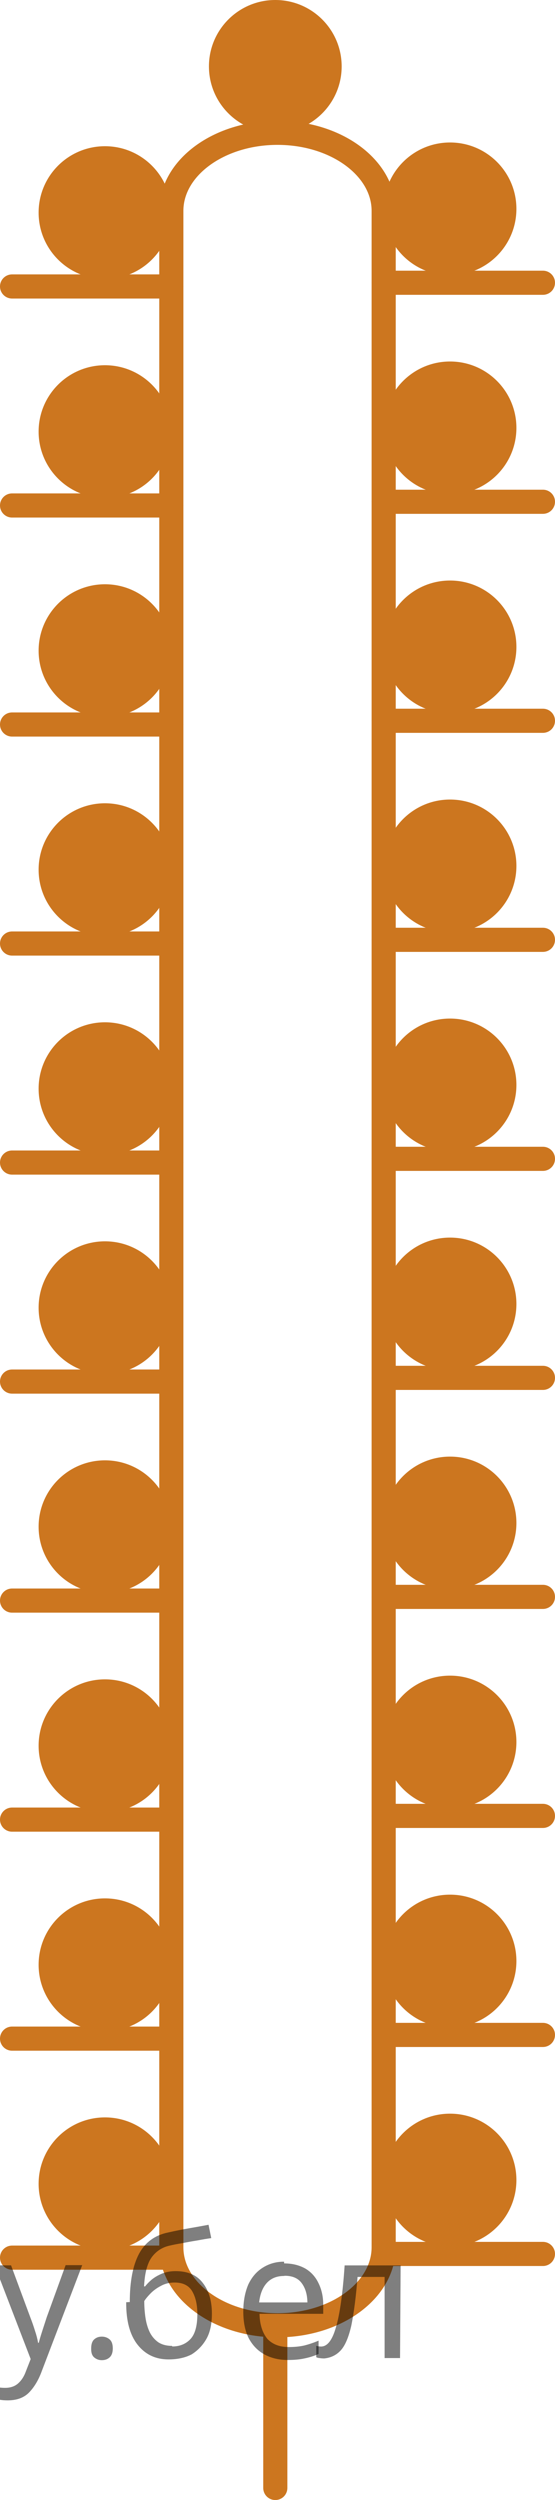
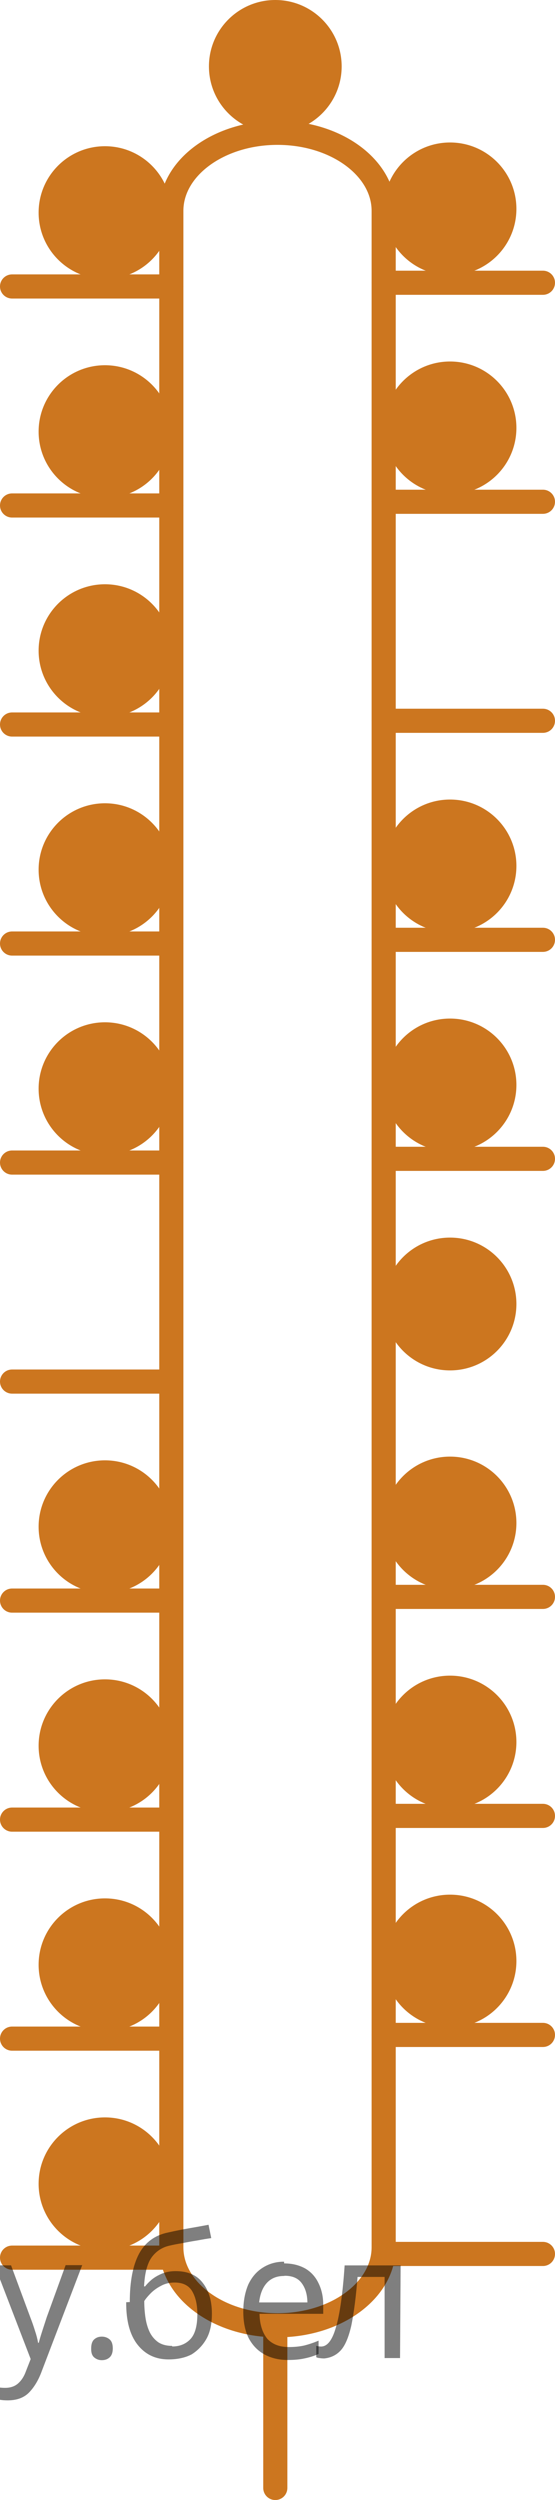
<svg xmlns="http://www.w3.org/2000/svg" version="1.1" id="Слой_1" x="0px" y="0px" width="28.75px" height="129.423px" viewBox="297.177 -258.573 28.75 129.423" enable-background="new 297.177 -258.573 28.75 129.423" xml:space="preserve">
  <line fill="none" stroke="#CC761F" stroke-width="1.25" stroke-linecap="round" stroke-linejoin="round" stroke-miterlimit="10" x1="311.438" y1="-137.775" x2="311.438" y2="-129.775" />
  <circle fill="#CC761F" cx="311.438" cy="-255.135" r="3.438" />
  <path fill="none" stroke="#CC761F" stroke-width="1.25" stroke-linecap="round" stroke-linejoin="round" stroke-miterlimit="10" d="  M317.052-142.237c0,2.231-2.463,4.04-5.501,4.04l0,0c-3.036,0-5.499-1.809-5.499-4.04v-105.421c0-2.231,2.463-4.04,5.499-4.04l0,0  c3.038,0,5.501,1.809,5.501,4.04V-142.237z" />
  <g>
    <g>
      <g>
        <circle fill="#CC761F" cx="302.615" cy="-247.566" r="3.438" />
        <line fill="none" stroke="#CC761F" stroke-width="1.25" stroke-linecap="round" stroke-linejoin="round" stroke-miterlimit="10" x1="306.052" y1="-243.743" x2="297.802" y2="-243.743" />
      </g>
    </g>
    <g>
      <g>
        <circle fill="#CC761F" cx="302.615" cy="-236.228" r="3.438" />
        <line fill="none" stroke="#CC761F" stroke-width="1.25" stroke-linecap="round" stroke-linejoin="round" stroke-miterlimit="10" x1="306.052" y1="-232.405" x2="297.802" y2="-232.405" />
      </g>
    </g>
    <g>
      <g>
        <circle fill="#CC761F" cx="302.615" cy="-224.889" r="3.438" />
        <line fill="none" stroke="#CC761F" stroke-width="1.25" stroke-linecap="round" stroke-linejoin="round" stroke-miterlimit="10" x1="306.052" y1="-221.066" x2="297.802" y2="-221.066" />
      </g>
    </g>
    <g>
      <g>
        <circle fill="#CC761F" cx="302.615" cy="-213.551" r="3.438" />
        <line fill="none" stroke="#CC761F" stroke-width="1.25" stroke-linecap="round" stroke-linejoin="round" stroke-miterlimit="10" x1="306.052" y1="-209.728" x2="297.802" y2="-209.728" />
      </g>
    </g>
    <g>
      <g>
        <circle fill="#CC761F" cx="302.615" cy="-202.213" r="3.438" />
        <line fill="none" stroke="#CC761F" stroke-width="1.25" stroke-linecap="round" stroke-linejoin="round" stroke-miterlimit="10" x1="306.052" y1="-198.389" x2="297.802" y2="-198.389" />
      </g>
    </g>
    <g>
      <g>
-         <circle fill="#CC761F" cx="302.615" cy="-190.874" r="3.438" />
        <line fill="none" stroke="#CC761F" stroke-width="1.25" stroke-linecap="round" stroke-linejoin="round" stroke-miterlimit="10" x1="306.052" y1="-187.051" x2="297.802" y2="-187.051" />
      </g>
    </g>
    <g>
      <g>
        <circle fill="#CC761F" cx="302.615" cy="-179.536" r="3.438" />
        <line fill="none" stroke="#CC761F" stroke-width="1.25" stroke-linecap="round" stroke-linejoin="round" stroke-miterlimit="10" x1="306.052" y1="-175.713" x2="297.802" y2="-175.713" />
      </g>
    </g>
    <g>
      <g>
        <circle fill="#CC761F" cx="302.615" cy="-168.198" r="3.438" />
        <line fill="none" stroke="#CC761F" stroke-width="1.25" stroke-linecap="round" stroke-linejoin="round" stroke-miterlimit="10" x1="306.052" y1="-164.374" x2="297.802" y2="-164.374" />
      </g>
    </g>
    <g>
      <g>
        <circle fill="#CC761F" cx="302.615" cy="-156.859" r="3.438" />
        <line fill="none" stroke="#CC761F" stroke-width="1.25" stroke-linecap="round" stroke-linejoin="round" stroke-miterlimit="10" x1="306.052" y1="-153.036" x2="297.802" y2="-153.036" />
      </g>
    </g>
    <g>
      <g>
        <circle fill="#CC761F" cx="302.615" cy="-145.521" r="3.438" />
        <line fill="none" stroke="#CC761F" stroke-width="1.25" stroke-linecap="round" stroke-linejoin="round" stroke-miterlimit="10" x1="306.052" y1="-141.698" x2="297.802" y2="-141.698" />
      </g>
    </g>
  </g>
  <g>
    <g>
      <g>
        <circle fill="#CC761F" cx="320.49" cy="-247.759" r="3.438" />
        <line fill="none" stroke="#CC761F" stroke-width="1.25" stroke-linecap="round" stroke-linejoin="round" stroke-miterlimit="10" x1="317.052" y1="-243.935" x2="325.302" y2="-243.935" />
      </g>
    </g>
    <g>
      <g>
        <circle fill="#CC761F" cx="320.49" cy="-236.421" r="3.438" />
        <line fill="none" stroke="#CC761F" stroke-width="1.25" stroke-linecap="round" stroke-linejoin="round" stroke-miterlimit="10" x1="317.052" y1="-232.597" x2="325.302" y2="-232.597" />
      </g>
    </g>
    <g>
      <g>
-         <circle fill="#CC761F" cx="320.49" cy="-225.082" r="3.438" />
        <line fill="none" stroke="#CC761F" stroke-width="1.25" stroke-linecap="round" stroke-linejoin="round" stroke-miterlimit="10" x1="317.052" y1="-221.259" x2="325.302" y2="-221.259" />
      </g>
    </g>
    <g>
      <g>
        <circle fill="#CC761F" cx="320.49" cy="-213.744" r="3.438" />
        <line fill="none" stroke="#CC761F" stroke-width="1.25" stroke-linecap="round" stroke-linejoin="round" stroke-miterlimit="10" x1="317.052" y1="-209.92" x2="325.302" y2="-209.92" />
      </g>
    </g>
    <g>
      <g>
        <circle fill="#CC761F" cx="320.49" cy="-202.406" r="3.438" />
        <line fill="none" stroke="#CC761F" stroke-width="1.25" stroke-linecap="round" stroke-linejoin="round" stroke-miterlimit="10" x1="317.052" y1="-198.582" x2="325.302" y2="-198.582" />
      </g>
    </g>
    <g>
      <g>
        <circle fill="#CC761F" cx="320.49" cy="-191.067" r="3.438" />
-         <line fill="none" stroke="#CC761F" stroke-width="1.25" stroke-linecap="round" stroke-linejoin="round" stroke-miterlimit="10" x1="317.052" y1="-187.243" x2="325.302" y2="-187.243" />
      </g>
    </g>
    <g>
      <g>
        <circle fill="#CC761F" cx="320.49" cy="-179.729" r="3.438" />
        <line fill="none" stroke="#CC761F" stroke-width="1.25" stroke-linecap="round" stroke-linejoin="round" stroke-miterlimit="10" x1="317.052" y1="-175.905" x2="325.302" y2="-175.905" />
      </g>
    </g>
    <g>
      <g>
        <circle fill="#CC761F" cx="320.49" cy="-168.39" r="3.438" />
        <line fill="none" stroke="#CC761F" stroke-width="1.25" stroke-linecap="round" stroke-linejoin="round" stroke-miterlimit="10" x1="317.052" y1="-164.567" x2="325.302" y2="-164.567" />
      </g>
    </g>
    <g>
      <g>
        <circle fill="#CC761F" cx="320.49" cy="-157.052" r="3.438" />
        <line fill="none" stroke="#CC761F" stroke-width="1.25" stroke-linecap="round" stroke-linejoin="round" stroke-miterlimit="10" x1="317.052" y1="-153.228" x2="325.302" y2="-153.228" />
      </g>
    </g>
    <g>
      <g>
-         <circle fill="#CC761F" cx="320.49" cy="-145.714" r="3.438" />
        <line fill="none" stroke="#CC761F" stroke-width="1.25" stroke-linecap="round" stroke-linejoin="round" stroke-miterlimit="10" x1="317.052" y1="-141.89" x2="325.302" y2="-141.89" />
      </g>
    </g>
  </g>
  <g fill-opacity=".5">
    <path d="m280.9 -141.4q0.89 0 1.4 0.62 0.55 0.62 0.55 1.9 0 1.2-0.55 1.9-0.54 0.64-1.4 0.64-0.56 0-0.93-0.21-0.36-0.22-0.57-0.5h-0.054q0.018 0.15 0.036 0.39t0.018 0.4v2h-0.79v-7h0.65l0.11 0.66h0.036q0.22-0.32 0.57-0.53t0.94-0.22zm-0.14 0.67q-0.74 0-1 0.41-0.3 0.41-0.32 1.3v0.15q0 0.89 0.29 1.4 0.3 0.48 1.1 0.48 0.44 0 0.72-0.24 0.29-0.24 0.42-0.66 0.14-0.42 0.14-0.96 0-0.83-0.32-1.3-0.32-0.5-0.98-0.5z" />
    <path d="m285.9 -141.4q0.62 0 1.1 0.27 0.45 0.27 0.68 0.76 0.24 0.49 0.24 1.1v0.48h-3.3q0.018 0.82 0.41 1.3 0.4 0.42 1.1 0.42 0.46 0 0.81-0.081 0.36-0.09 0.74-0.25v0.69q-0.37 0.16-0.73 0.23-0.36 0.081-0.86 0.081-0.68 0-1.2-0.28-0.52-0.28-0.82-0.83-0.29-0.56-0.29-1.4 0-0.79 0.26-1.4 0.27-0.57 0.75-0.87 0.49-0.31 1.1-0.31zm-9e-3 0.65q-0.57 0-0.9 0.37-0.32 0.36-0.39 1h2.5q-9e-3 -0.61-0.29-0.99-0.28-0.39-0.88-0.39z" />
    <path d="m295.9 -141.3v4.8h-6.5v-4.8h0.79v4.2h2.1v-4.2h0.79v4.2h2.1v-4.2z" />
    <path d="m296.9 -141.3h0.85l1 2.7q0.14 0.36 0.24 0.69 0.11 0.32 0.16 0.62h0.036q0.054-0.22 0.17-0.58 0.12-0.37 0.24-0.74l0.98-2.7h0.86l-2.1 5.5q-0.25 0.68-0.66 1.1-0.4 0.4-1.1 0.4-0.22 0-0.38-0.027-0.16-0.018-0.28-0.045v-0.63q0.099 0.018 0.23 0.036 0.14 0.018 0.3 0.018 0.41 0 0.67-0.23 0.26-0.23 0.4-0.62l0.25-0.64z" />
    <path d="m301.9 -137.0q0-0.33 0.16-0.47t0.39-0.14q0.23 0 0.4 0.14 0.17 0.14 0.17 0.47 0 0.32-0.17 0.47-0.16 0.14-0.4 0.14-0.22 0-0.39-0.14t-0.16-0.47z" />
    <path d="m303.9 -139.4q0-1.6 0.48-2.5 0.48-0.89 1.5-1.1 0.58-0.13 1.1-0.22t1-0.18l0.14 0.69q-0.32 0.045-0.71 0.12-0.4 0.063-0.78 0.14-0.39 0.063-0.67 0.13-0.58 0.13-0.93 0.61-0.34 0.48-0.39 1.5h0.054q0.13-0.17 0.34-0.35 0.22-0.18 0.53-0.31 0.32-0.13 0.71-0.13 0.94 0 1.4 0.6 0.48 0.6 0.48 1.6 0 0.8-0.28 1.3t-0.77 0.81q-0.5 0.26-1.2 0.26-1 0-1.6-0.76t-0.59-2.2zm2.2 2.3q0.58 0 0.94-0.38t0.36-1.3q0-0.74-0.28-1.2-0.27-0.43-0.9-0.43-0.4 0-0.72 0.18-0.32 0.17-0.54 0.4t-0.31 0.38q0 0.44 0.063 0.86t0.22 0.75q0.16 0.32 0.44 0.52 0.29 0.19 0.72 0.19z" />
    <path d="m311.9 -141.4q0.62 0 1.1 0.27 0.45 0.27 0.68 0.76 0.24 0.49 0.24 1.1v0.48h-3.3q0.018 0.82 0.41 1.3 0.4 0.42 1.1 0.42 0.46 0 0.81-0.081 0.36-0.09 0.74-0.25v0.69q-0.37 0.16-0.73 0.23-0.36 0.081-0.86 0.081-0.68 0-1.2-0.28-0.52-0.28-0.82-0.83-0.29-0.56-0.29-1.4 0-0.79 0.26-1.4 0.27-0.57 0.75-0.87 0.49-0.31 1.1-0.31zm-9e-3 0.65q-0.57 0-0.9 0.37-0.32 0.36-0.39 1h2.5q-9e-3 -0.61-0.29-0.99-0.28-0.39-0.88-0.39z" />
    <path d="m317.9 -136.5h-0.8v-4.2h-1.4q-0.12 1.5-0.32 2.5-0.21 0.93-0.55 1.3t-0.86 0.42q-0.12 0-0.23-0.018-0.11-9e-3 -0.18-0.045v-0.59q0.054 0.018 0.12 0.027t0.13 9e-3q0.49 0 0.77-1 0.3-1 0.45-3.2h2.9z" />
  </g>
</svg>